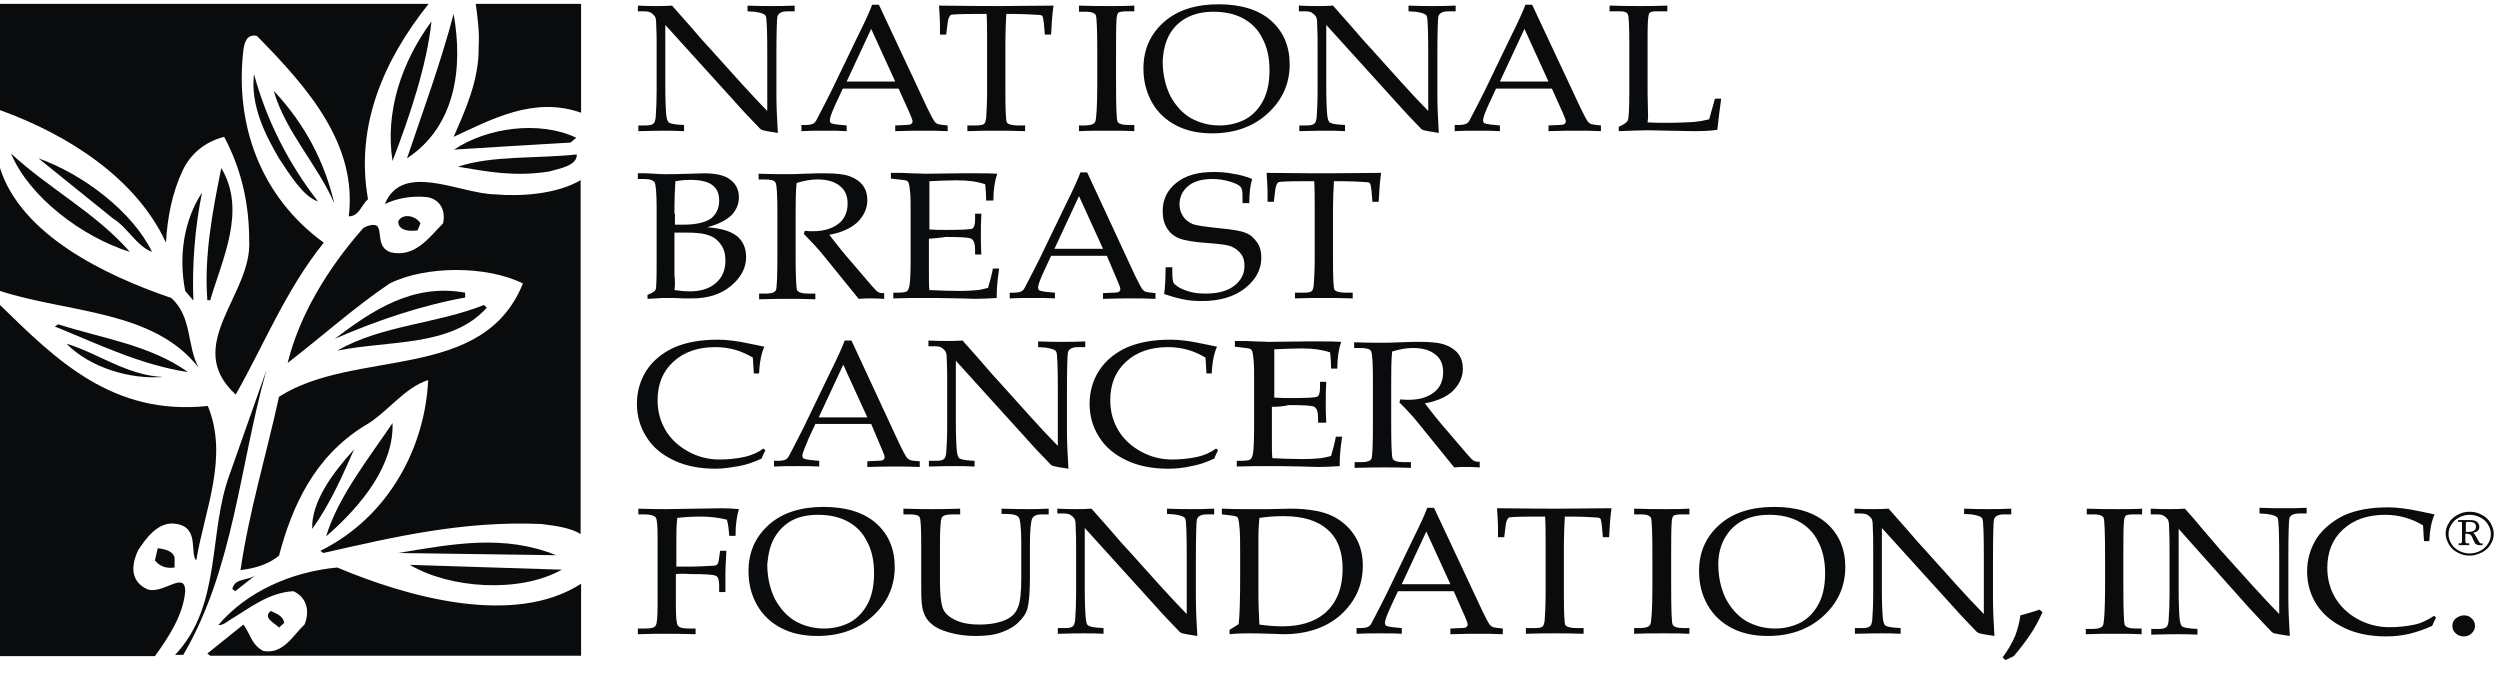
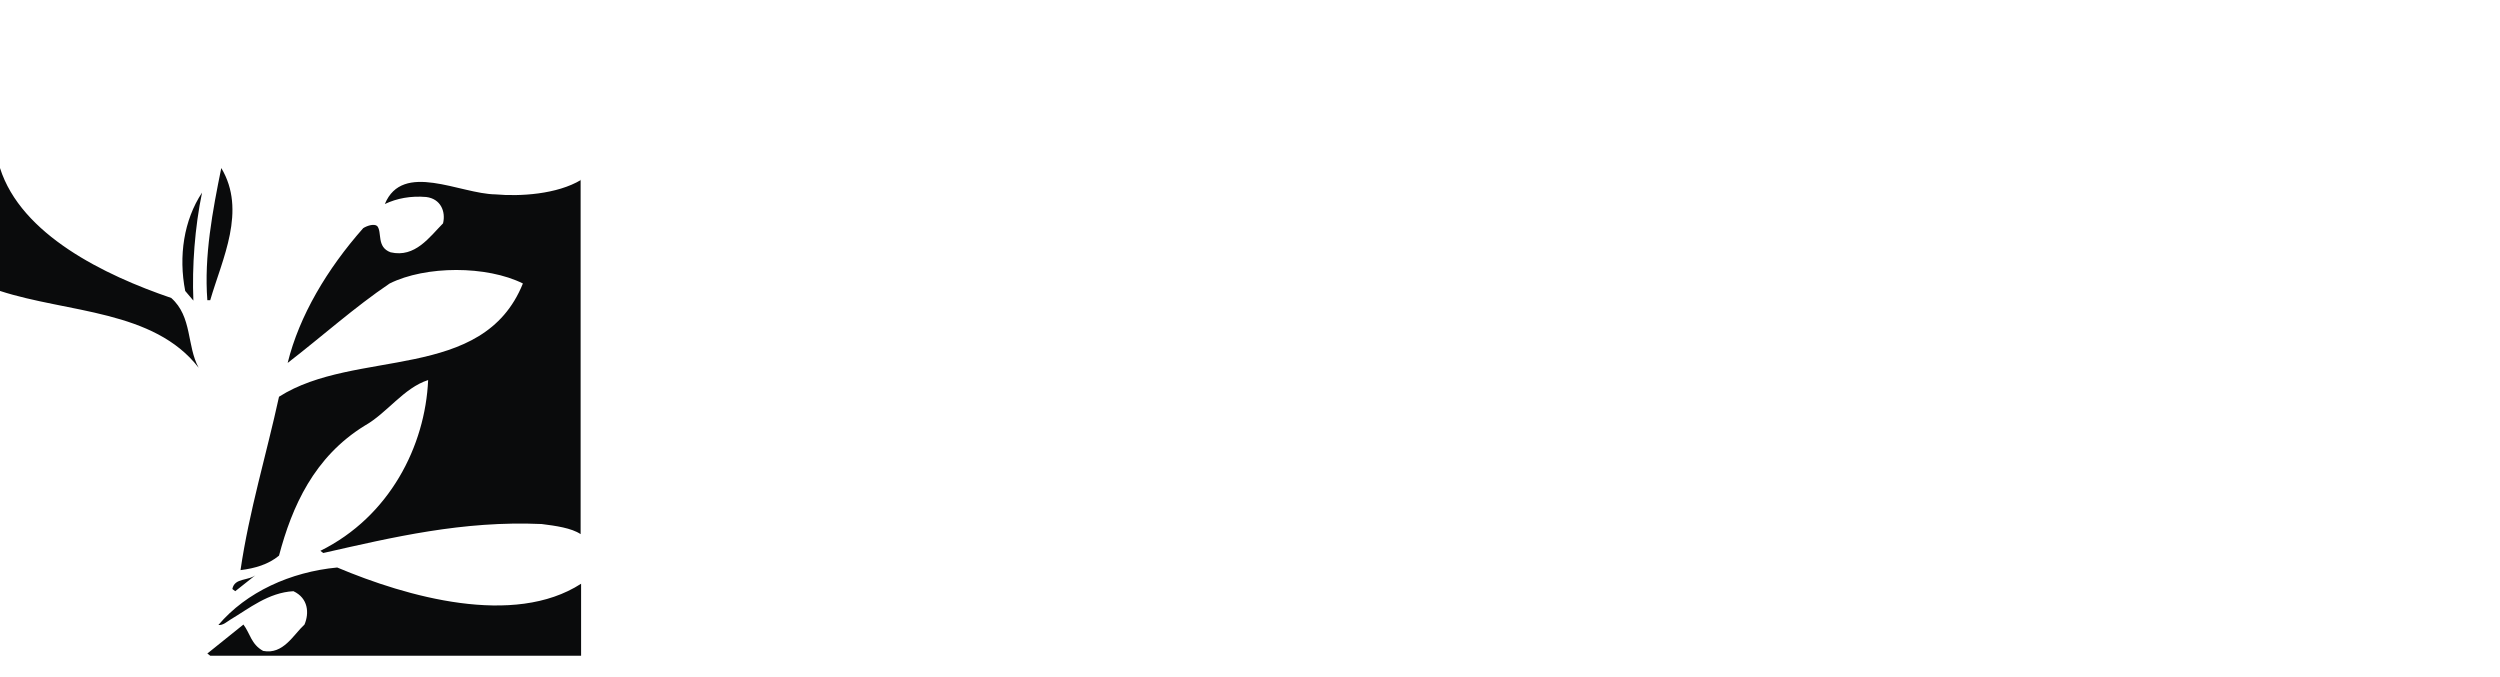
<svg xmlns="http://www.w3.org/2000/svg" width="144" height="39" viewBox="0 0 144 39" fill="none">
-   <path d="M9.56 13.977C9.643 12.51 9.919 11.094 10.529 9.805C10.973 8.869 11.804 8.161 12.912 7.883C13.882 9.704 14.353 11.676 14.353 13.851C14.547 16.961 10.474 19.894 13.577 22.726C15.24 19.793 16.459 16.708 18.648 13.977C14.962 11.297 13.522 7.125 14.02 2.877C14.076 2.498 14.187 1.942 14.796 2.068C17.789 5.102 20.587 8.339 20.089 12.46C20.698 12.46 20.809 11.803 21.197 11.474C20.448 7.226 22.111 3.459 24.688 0.222H0V6.341C3.99 7.782 7.869 10.311 9.56 13.977ZM27.57 2.75C27.597 4.647 26.739 6.493 26.129 7.883C28.318 6.872 30.756 5.532 33.471 6.493V0.222H27.404C27.514 1.082 27.625 1.814 27.57 2.75ZM26.129 0.803C25.381 3.636 24.384 6.341 23.442 9.122C26.24 7.276 26.683 3.914 26.129 0.803Z" fill="#0A0B0C" />
-   <path d="M22.61 9.274C23.608 6.67 24.578 3.788 24.854 1.234C23.137 3.56 22.167 6.442 22.61 9.274ZM16.071 9.122C16.653 10.008 17.484 11.347 18.315 11.601C16.595 9.388 15.345 6.901 14.63 4.268C14.409 6.139 15.35 7.883 16.071 9.122ZM15.766 5.229C16.431 7.58 18.37 9.602 19.258 11.727C18.703 9.35 17.594 7.175 15.765 5.229H15.766ZM26.156 8.617C28.207 8.49 30.618 8.339 32.862 8.212L33.195 7.934C31.061 6.922 28.041 7.353 26.156 8.617ZM0.637 8.844C1.663 11.322 4.711 13.649 7.481 14.508C5.514 12.258 2.854 10.893 0.637 8.844ZM31.615 9.881C32.225 9.704 33.25 9.552 33.223 8.895C30.922 9.147 28.318 8.945 26.378 9.603C28.18 9.906 29.648 10.184 31.615 9.881ZM8.755 14.508C7.647 12.207 4.793 10.033 2.217 9.122L6.511 12.586C7.342 13.092 7.869 14.179 8.756 14.508H8.755Z" fill="#0A0B0C" />
  <path d="M11.443 21.183C10.751 19.919 11.083 18.25 9.864 17.163C6.013 15.848 1.219 13.522 0 9.679V16.758C3.878 18.023 8.866 17.846 11.443 21.183ZM11.943 17.29H12.109C12.802 14.912 14.215 12.131 12.746 9.679C12.247 12.131 11.748 14.761 11.943 17.29ZM33.471 10.361C32.086 11.196 29.953 11.322 28.54 11.196C26.489 11.17 23.192 9.274 22.167 11.752C22.86 11.423 23.663 11.272 24.549 11.347C25.381 11.448 25.686 12.182 25.519 12.865C24.744 13.648 23.912 14.862 22.499 14.533C21.668 14.229 22.028 13.37 21.723 13.016C21.53 12.865 21.114 13.016 20.92 13.143C18.841 15.494 17.234 18.2 16.569 20.905C18.537 19.388 20.421 17.694 22.444 16.329C24.522 15.292 28.041 15.292 30.119 16.329C27.819 22.043 20.477 20.045 16.071 22.852C15.35 26.164 14.353 29.426 13.854 32.839C14.686 32.738 15.461 32.511 16.071 32.005C16.819 29.173 18.093 26.316 21.003 24.521C22.305 23.788 23.247 22.346 24.661 21.891C24.495 25.684 22.443 29.755 18.454 31.727L18.62 31.853C22.638 30.943 26.655 29.983 31.2 30.184C32.003 30.285 32.917 30.412 33.444 30.766V10.361H33.471ZM10.668 16.758L11.139 17.315C11.056 15.342 11.222 13.092 11.638 11.094C10.584 12.687 10.279 14.761 10.668 16.758Z" fill="#0A0B0C" />
-   <path d="M24.051 13.269L24.217 12.865C23.995 12.46 23.219 12.232 22.942 12.738C22.915 13.269 23.552 13.345 24.05 13.269H24.051ZM19.286 19.514C21.668 18.478 24.162 17.618 26.794 17.137V16.859C23.774 16.303 21.419 17.896 19.285 19.515L19.286 19.514ZM8.45 33.927C7.315 33.37 7.704 32.232 7.952 31.702C8.368 31.069 9.116 29.956 10.197 30.184C11.499 30.412 10.917 31.878 11.305 32.283C11.776 29.401 13.189 26.341 11.97 23.383C6.484 23.965 3.242 20.728 0 17.568V37.795H8.923C9.726 36.682 10.557 35.418 10.668 34.053C10.668 32.814 9.338 34.306 8.45 33.927ZM28.041 17.719L27.875 17.567C25.159 18.655 21.973 18.73 19.424 20.197C22.416 19.59 26.018 19.995 28.042 17.719H28.041ZM3.353 18.68L3.158 18.806C5.652 19.818 8.063 21.006 10.834 21.436C8.645 19.869 5.874 19.489 3.353 18.68Z" fill="#0A0B0C" />
-   <path d="M9.393 21.715C7.288 21.613 5.708 20.374 3.824 19.792C5.182 21.183 7.509 21.866 9.394 21.714L9.393 21.715ZM13.245 27.277C11.97 30.665 12.801 34.862 10.086 37.719H10.557C13.467 32.764 13.799 26.796 15.35 21.309L13.245 27.277ZM22.61 24.369C21.169 26.493 19.451 28.667 18.787 30.892C20.948 29.022 22.693 26.72 22.61 24.369ZM20.394 25.887C19.146 27.252 17.927 28.921 17.983 30.463C19.036 29.021 19.812 27.202 20.394 25.887ZM22.943 31.853L32.031 31.98C29.038 30.766 26.102 31.322 22.942 31.853H22.943ZM9.088 31.575L8.922 32.283C9.199 32.612 9.559 32.763 10.057 32.688V32.132C9.975 31.727 9.476 31.626 9.088 31.575ZM32.364 32.814L23.608 32.536C25.907 33.902 29.924 34.18 32.363 32.814H32.364Z" fill="#0A0B0C" />
  <path d="M19.424 32.688C16.736 32.941 14.187 34.103 12.579 36C12.857 36.025 13.05 35.823 13.3 35.671C14.325 35.064 15.461 34.129 16.902 34.053C17.761 34.457 17.817 35.317 17.539 35.974C16.902 36.556 16.32 37.72 15.156 37.492C14.463 37.113 14.408 36.481 14.021 35.974L11.943 37.643L12.109 37.77H33.471V33.623C29.593 36.126 23.442 34.382 19.424 32.688ZM13.383 33.927L13.55 34.053L14.796 33.067C14.325 33.497 13.522 33.244 13.383 33.927Z" fill="#0A0B0C" />
-   <path d="M16.07 36.152L16.375 35.873C16.293 35.469 15.96 35.368 15.6 35.191C15.073 35.595 15.932 35.949 16.071 36.152H16.07ZM38.321 1.436V4.951C38.321 5.76 38.349 6.316 38.376 6.62C38.404 6.872 38.46 6.999 38.515 7.049C38.571 7.1 38.764 7.15 39.041 7.176L39.402 7.201V7.556C38.986 7.53 38.626 7.53 38.321 7.53C38.1 7.53 37.573 7.53 36.769 7.555V7.226H37.158C37.406 7.226 37.545 7.201 37.628 7.125C37.712 7.074 37.739 6.948 37.767 6.771C37.804 6.266 37.822 5.76 37.822 5.254V2.751C37.822 2.27 37.822 1.815 37.794 1.335C37.794 1.133 37.767 1.006 37.711 0.931C37.652 0.851 37.577 0.782 37.49 0.728C37.406 0.677 37.268 0.652 37.074 0.652H36.742V0.324C37.213 0.349 37.572 0.349 37.822 0.349C38.099 0.349 38.376 0.349 38.709 0.324C39.069 0.729 39.429 1.134 39.762 1.513C40.095 1.892 40.427 2.296 40.787 2.676L42.699 4.799C43.392 5.557 43.89 6.089 44.195 6.392V3.156C44.195 1.791 44.167 1.058 44.111 0.931C44.056 0.805 43.834 0.729 43.474 0.678L43.059 0.653V0.324C43.641 0.349 44.112 0.349 44.445 0.349C44.777 0.349 45.22 0.349 45.774 0.324V0.652H45.359C45.026 0.652 44.833 0.753 44.777 0.956C44.749 1.107 44.721 1.841 44.721 3.181V5.456C44.721 6.064 44.749 6.796 44.805 7.656C44.306 7.58 44.029 7.53 43.946 7.504C43.856 7.477 43.778 7.424 43.725 7.353C43.309 6.923 42.865 6.467 42.422 5.962L38.321 1.436ZM50.18 1.663L51.565 4.697H48.767L50.18 1.663ZM52.397 6.518C52.507 6.771 52.563 6.922 52.563 6.998C52.563 7.049 52.535 7.1 52.479 7.15C52.452 7.175 52.314 7.2 52.119 7.2L51.565 7.226V7.555C52.231 7.529 52.785 7.529 53.2 7.529C53.643 7.529 54.087 7.529 54.586 7.555V7.226C54.309 7.2 54.114 7.175 54.031 7.15C53.948 7.125 53.865 7.049 53.81 6.973C53.755 6.897 53.616 6.644 53.422 6.24L50.624 0.273H50.235C50.097 0.652 49.82 1.259 49.404 2.093L47.88 5.253C47.603 5.81 47.326 6.341 47.077 6.821C46.993 6.999 46.91 7.1 46.827 7.125C46.744 7.175 46.578 7.201 46.328 7.201H46.162V7.554C46.578 7.529 47.021 7.529 47.576 7.529C48.018 7.529 48.406 7.529 48.767 7.555V7.226L48.241 7.175C48.047 7.15 47.936 7.125 47.88 7.1C47.825 7.074 47.797 6.998 47.797 6.922C47.797 6.796 47.908 6.467 48.157 5.936L48.546 5.102H51.759L52.397 6.518ZM57.966 0.778C57.933 1.309 57.914 1.84 57.91 2.371V5.279C57.91 6.366 57.939 6.948 57.994 7.049C58.049 7.15 58.271 7.226 58.631 7.226H59.047V7.555C58.381 7.529 57.827 7.529 57.384 7.529C56.913 7.529 56.359 7.529 55.721 7.555V7.226H56.193C56.442 7.226 56.608 7.2 56.664 7.15C56.747 7.1 56.774 6.973 56.803 6.796C56.83 6.392 56.857 5.885 56.857 5.253V2.371C56.857 1.79 56.857 1.284 56.83 0.803H56.276C55.362 0.803 54.862 0.829 54.779 0.854C54.696 0.905 54.613 1.056 54.585 1.31L54.502 1.992H54.142V1.385C54.142 1.132 54.114 0.778 54.087 0.323C56.082 0.349 57.273 0.349 57.606 0.349L60.682 0.323C60.598 0.905 60.571 1.461 60.543 1.992H60.183L60.127 1.335C60.1 1.107 60.071 0.98 60.044 0.93C60.017 0.879 59.905 0.854 59.767 0.854C59.306 0.823 58.844 0.806 58.381 0.803H57.966V0.778ZM62.122 7.226H62.482C62.815 7.226 63.036 7.15 63.092 6.998C63.148 6.846 63.203 6.114 63.203 4.824V3.104C63.203 1.764 63.175 1.006 63.119 0.879C63.064 0.753 62.87 0.677 62.593 0.677H62.15V0.323C62.76 0.349 63.369 0.349 63.979 0.349C64.477 0.349 64.921 0.349 65.337 0.323V0.652H64.921C64.671 0.652 64.505 0.677 64.422 0.728C64.367 0.778 64.311 0.93 64.311 1.157C64.284 1.512 64.284 2.169 64.284 3.079V4.824C64.284 6.139 64.311 6.872 64.367 6.998C64.422 7.125 64.644 7.2 64.976 7.2H65.337V7.555C64.893 7.529 64.394 7.529 63.84 7.529C63.203 7.529 62.648 7.529 62.15 7.555V7.226H62.122ZM67.359 1.992C67.609 1.562 67.941 1.234 68.385 1.006C68.828 0.778 69.326 0.677 69.909 0.677C70.546 0.677 71.128 0.803 71.599 1.056C72.089 1.32 72.477 1.718 72.707 2.194C72.984 2.7 73.123 3.307 73.123 4.04C73.123 4.723 73.011 5.304 72.762 5.785C72.513 6.265 72.181 6.619 71.737 6.872C71.281 7.107 70.765 7.229 70.241 7.226C69.631 7.226 69.077 7.074 68.578 6.796C68.107 6.518 67.719 6.088 67.415 5.532C67.137 4.975 66.971 4.293 66.971 3.535C66.999 2.953 67.11 2.447 67.36 1.992H67.359ZM66.362 5.911C66.672 6.464 67.154 6.92 67.747 7.225C68.329 7.529 69.022 7.681 69.825 7.681C71.1 7.681 72.181 7.302 73.011 6.543C73.843 5.785 74.286 4.849 74.286 3.711C74.286 2.675 73.926 1.815 73.206 1.183C72.486 0.55 71.46 0.247 70.185 0.247C68.883 0.247 67.831 0.577 67.054 1.259C66.278 1.942 65.862 2.826 65.862 3.939C65.862 4.672 66.029 5.329 66.362 5.911ZM76.392 1.435V4.95C76.392 5.76 76.42 6.316 76.447 6.619C76.475 6.872 76.531 6.998 76.586 7.049C76.641 7.1 76.836 7.15 77.112 7.175L77.473 7.2V7.555C77.057 7.529 76.697 7.529 76.392 7.529C76.171 7.529 75.644 7.529 74.84 7.555V7.226H75.229C75.478 7.226 75.617 7.2 75.7 7.125C75.783 7.074 75.81 6.948 75.838 6.771C75.866 6.392 75.893 5.885 75.893 5.253V2.75C75.893 2.27 75.893 1.815 75.866 1.335C75.866 1.133 75.838 1.006 75.782 0.93C75.723 0.851 75.648 0.782 75.561 0.728C75.477 0.677 75.339 0.652 75.145 0.652H74.813V0.323C75.284 0.349 75.643 0.349 75.893 0.349C76.171 0.349 76.447 0.349 76.78 0.323C77.141 0.728 77.5 1.132 77.833 1.512C78.165 1.891 78.498 2.296 78.858 2.674L80.77 4.799C81.257 5.339 81.755 5.87 82.266 6.391V3.156C82.266 1.791 82.239 1.057 82.183 0.931C82.128 0.804 81.906 0.729 81.546 0.678L81.13 0.652V0.323C81.712 0.349 82.183 0.349 82.516 0.349C82.848 0.349 83.291 0.349 83.846 0.323V0.652H83.43C83.098 0.652 82.903 0.753 82.848 0.956C82.82 1.107 82.793 1.84 82.793 3.181V5.456C82.793 6.063 82.82 6.796 82.876 7.656C82.377 7.579 82.1 7.529 82.017 7.504C81.927 7.477 81.849 7.424 81.795 7.353C81.379 6.922 80.936 6.467 80.493 5.962L76.392 1.435ZM87.808 1.663L89.193 4.697H86.395L87.808 1.663ZM90.025 6.518C90.135 6.771 90.191 6.922 90.191 6.998C90.191 7.049 90.163 7.1 90.108 7.15C90.08 7.175 89.942 7.2 89.747 7.2L89.193 7.226V7.555C89.859 7.529 90.413 7.529 90.828 7.529C91.271 7.529 91.715 7.529 92.213 7.555V7.226C91.937 7.2 91.742 7.175 91.659 7.15C91.576 7.125 91.493 7.049 91.438 6.973C91.383 6.897 91.244 6.644 91.05 6.24L88.251 0.273H87.863C87.725 0.652 87.448 1.259 87.032 2.093L85.508 5.253C85.231 5.81 84.954 6.341 84.705 6.821C84.622 6.999 84.538 7.1 84.455 7.125C84.372 7.175 84.206 7.201 83.956 7.201H83.79V7.554C84.206 7.529 84.649 7.529 85.203 7.529C85.646 7.529 86.034 7.529 86.395 7.555V7.226L85.868 7.175C85.675 7.15 85.563 7.125 85.508 7.1C85.453 7.074 85.425 6.998 85.425 6.922C85.425 6.796 85.536 6.467 85.785 5.936L86.173 5.102H89.387L90.025 6.518ZM94.901 7.049C95.261 7.074 95.621 7.074 95.954 7.074C96.647 7.074 97.201 7.049 97.589 7.024C97.879 6.995 98.166 6.944 98.448 6.872L98.781 5.683H99.14C99.057 6.316 98.974 6.922 98.919 7.478C98.586 7.529 98.143 7.555 97.561 7.555L94.901 7.504C94.541 7.504 93.987 7.529 93.239 7.554V7.302C93.544 7.175 93.71 7.049 93.765 6.922C93.821 6.796 93.848 6.24 93.848 5.304V2.523C93.848 1.512 93.821 0.931 93.765 0.829C93.71 0.703 93.571 0.652 93.322 0.652H92.712V0.323C93.294 0.34 93.876 0.349 94.458 0.349C94.846 0.349 95.372 0.349 96.037 0.323V0.652H95.345C95.151 0.652 95.012 0.703 94.984 0.803C94.929 0.905 94.901 1.335 94.901 2.093V5.329L94.929 6.771L94.901 7.049ZM38.847 12.308C38.847 11.474 38.875 10.842 38.903 10.438C39.208 10.387 39.484 10.361 39.762 10.361C40.344 10.361 40.786 10.463 41.036 10.665C41.313 10.867 41.424 11.171 41.424 11.55C41.424 12.005 41.258 12.334 40.953 12.586C40.62 12.814 40.094 12.941 39.374 12.941H38.875V12.308H38.847ZM42.144 12.385C42.422 12.081 42.56 11.752 42.56 11.373C42.56 10.893 42.366 10.539 41.978 10.286C41.673 10.084 41.174 9.982 40.538 9.982L39.733 10.007C39.041 10.033 38.57 10.033 38.348 10.033C38.21 10.033 37.989 10.033 37.711 10.007L37.212 9.982H36.741V10.311H37.13C37.434 10.311 37.628 10.387 37.711 10.513C37.767 10.614 37.822 11.095 37.822 11.954V15.115C37.822 15.621 37.822 16.076 37.794 16.48C37.794 16.607 37.767 16.708 37.711 16.758C37.656 16.809 37.545 16.885 37.296 16.986V17.214L37.767 17.189C38.043 17.163 38.265 17.163 38.459 17.163C38.709 17.163 39.041 17.163 39.401 17.189H39.845C40.759 17.189 41.507 16.961 42.089 16.481C42.671 16 42.976 15.444 42.976 14.812C42.976 14.306 42.809 13.901 42.45 13.598C42.089 13.32 41.535 13.143 40.732 13.093C41.396 12.915 41.867 12.662 42.144 12.384V12.385ZM38.876 16.354C38.876 16.227 38.876 16.05 38.848 15.822V13.396H39.485C40.123 13.396 40.566 13.446 40.87 13.572C41.148 13.673 41.369 13.851 41.535 14.103C41.702 14.331 41.785 14.634 41.785 15.014C41.785 15.57 41.591 16 41.231 16.303C40.87 16.632 40.344 16.783 39.707 16.783C39.486 16.783 39.181 16.758 38.848 16.708C38.875 16.556 38.875 16.454 38.875 16.353L38.876 16.354ZM47.769 13.522C48.199 14.093 48.652 14.65 49.127 15.19L50.208 16.455C50.402 16.683 50.512 16.783 50.596 16.834C50.656 16.863 50.722 16.88 50.79 16.885H50.928V17.214C50.623 17.188 50.346 17.188 50.124 17.188C49.903 17.188 49.681 17.188 49.459 17.214L47.492 14.786C47.132 14.331 46.716 13.901 46.301 13.472L46.356 13.294C46.578 13.319 46.744 13.319 46.827 13.319C47.437 13.319 47.935 13.168 48.296 12.889C48.656 12.611 48.822 12.207 48.822 11.727C48.822 11.296 48.684 10.943 48.379 10.715C48.074 10.462 47.659 10.336 47.076 10.336C46.689 10.336 46.301 10.412 45.885 10.538C45.83 11.069 45.829 11.65 45.829 12.258V14.71C45.829 15.899 45.857 16.556 45.913 16.708C45.968 16.834 46.19 16.91 46.523 16.91H46.965V17.239C46.356 17.213 45.83 17.213 45.441 17.213C45.137 17.213 44.555 17.213 43.724 17.239V16.91H44.139C44.444 16.91 44.638 16.834 44.694 16.708C44.749 16.581 44.777 15.924 44.777 14.71V12.283C44.777 11.246 44.749 10.639 44.666 10.513C44.61 10.386 44.389 10.336 44.001 10.336H43.696V10.007C44.389 10.032 44.915 10.032 45.275 10.032C45.525 10.032 45.885 10.032 46.328 10.007C46.855 9.982 47.243 9.982 47.492 9.982C48.13 9.982 48.628 10.032 48.961 10.159C49.293 10.286 49.542 10.462 49.709 10.69C49.875 10.918 49.958 11.196 49.958 11.525C49.958 12.004 49.764 12.409 49.404 12.789C49.016 13.143 48.49 13.395 47.769 13.522ZM53.505 13.75V15.722C53.505 16.177 53.505 16.505 53.533 16.708C54.059 16.733 54.641 16.758 55.278 16.758C55.694 16.758 56.026 16.733 56.331 16.708C56.525 16.683 56.691 16.632 56.913 16.581C56.997 16.278 57.107 15.924 57.19 15.469H57.55C57.44 16.202 57.412 16.708 57.412 16.936V17.163C56.996 17.188 56.581 17.213 56.165 17.213L55.306 17.188C54.336 17.163 53.643 17.163 53.172 17.163C52.729 17.163 52.174 17.163 51.454 17.188V16.859H51.621C51.953 16.859 52.147 16.834 52.231 16.783C52.314 16.733 52.368 16.582 52.397 16.379C52.424 16.177 52.452 15.697 52.452 14.963V12.182C52.452 11.727 52.452 11.347 52.424 11.069C52.397 10.791 52.368 10.614 52.341 10.538C52.314 10.488 52.285 10.437 52.231 10.412C52.175 10.386 52.009 10.361 51.759 10.336L51.316 10.286V9.957H51.926L52.507 9.982C52.84 9.982 53.089 10.007 53.255 10.007L55.389 9.982H56.387C56.719 9.982 57.079 9.982 57.44 10.007C57.301 10.412 57.218 10.918 57.218 11.55H56.803C56.802 11.237 56.783 10.925 56.747 10.614C56.303 10.462 55.777 10.386 55.139 10.386C54.641 10.386 54.087 10.412 53.533 10.437V13.218C53.892 13.243 54.225 13.243 54.502 13.243C55.389 13.243 55.888 13.218 55.999 13.168C56.109 13.118 56.165 12.94 56.165 12.637V12.308H56.525C56.498 12.814 56.498 13.218 56.498 13.522C56.498 13.851 56.498 14.229 56.525 14.66H56.165V14.356C56.165 14.028 56.082 13.825 55.944 13.75C55.805 13.673 55.306 13.648 54.475 13.648C54.17 13.699 53.838 13.725 53.505 13.75ZM62.15 11.296L63.535 14.331H60.737L62.15 11.296ZM64.367 16.176C64.477 16.429 64.533 16.581 64.533 16.657C64.533 16.708 64.505 16.758 64.45 16.809C64.422 16.834 64.284 16.859 64.089 16.859L63.535 16.885V17.214C64.201 17.188 64.754 17.188 65.17 17.188C65.613 17.188 66.057 17.188 66.556 17.214V16.885C66.278 16.859 66.085 16.834 66.001 16.808C65.918 16.783 65.835 16.708 65.78 16.632C65.725 16.556 65.586 16.303 65.391 15.898L62.621 9.932H62.232C62.095 10.311 61.817 10.918 61.402 11.752L59.878 14.912C59.6 15.469 59.324 16 59.074 16.48C58.991 16.657 58.908 16.758 58.825 16.783C58.742 16.834 58.576 16.86 58.327 16.86H58.16V17.188C58.576 17.163 59.019 17.163 59.573 17.163C60.017 17.163 60.404 17.163 60.765 17.188V16.859L60.238 16.809C60.044 16.783 59.934 16.758 59.878 16.733C59.822 16.708 59.794 16.632 59.794 16.556C59.794 16.429 59.905 16.101 60.155 15.57L60.543 14.736H63.757L64.367 16.176ZM72.125 10.311C72.014 10.665 71.959 11.12 71.959 11.702H71.57V11.296C71.57 11.044 71.543 10.867 71.46 10.766C71.376 10.665 71.183 10.564 70.85 10.462C70.52 10.361 70.174 10.309 69.826 10.311C69.243 10.311 68.772 10.437 68.439 10.715C68.107 10.993 67.941 11.348 67.941 11.777C67.941 12.055 68.024 12.283 68.162 12.485C68.302 12.687 68.495 12.814 68.717 12.915C68.938 12.991 69.465 13.067 70.213 13.143C70.989 13.218 71.487 13.294 71.765 13.421C72.042 13.522 72.236 13.724 72.402 13.952C72.569 14.179 72.652 14.482 72.652 14.836C72.652 15.519 72.347 16.101 71.709 16.607C71.1 17.087 70.269 17.34 69.216 17.34C68.856 17.34 68.495 17.315 68.135 17.239C67.775 17.162 67.415 17.061 67.054 16.936C67.11 16.531 67.138 16.025 67.138 15.393H67.525V15.646C67.525 15.975 67.553 16.177 67.581 16.253C67.608 16.329 67.691 16.404 67.83 16.505C68.024 16.632 68.273 16.733 68.551 16.809C68.828 16.885 69.133 16.91 69.465 16.91C70.158 16.91 70.712 16.758 71.1 16.455C71.488 16.151 71.682 15.772 71.682 15.317C71.682 15.039 71.626 14.811 71.487 14.634C71.35 14.447 71.158 14.298 70.933 14.204C70.712 14.104 70.268 14.053 69.631 14.003C68.801 13.952 68.218 13.851 67.913 13.725C67.616 13.609 67.371 13.403 67.22 13.143C67.054 12.889 66.971 12.561 66.971 12.157C66.971 11.499 67.22 10.968 67.747 10.538C68.273 10.108 68.994 9.906 69.909 9.906C70.268 9.906 70.657 9.932 71.016 10.007C71.4 10.062 71.773 10.164 72.125 10.311V10.311ZM76.836 10.437C76.802 10.967 76.784 11.498 76.78 12.029V14.912C76.78 16 76.808 16.581 76.863 16.683C76.919 16.783 77.141 16.859 77.5 16.859H77.916V17.188C77.251 17.163 76.697 17.163 76.254 17.163C75.783 17.163 75.229 17.163 74.591 17.188V16.859H75.062C75.312 16.859 75.478 16.834 75.533 16.783C75.617 16.733 75.644 16.607 75.671 16.429C75.7 16.025 75.727 15.519 75.727 14.887V12.004C75.727 11.423 75.727 10.918 75.7 10.437H75.145C74.231 10.437 73.732 10.462 73.649 10.488C73.565 10.538 73.483 10.69 73.455 10.943L73.372 11.625H73.011V11.018C73.011 10.766 72.984 10.412 72.956 9.957C74.951 9.982 76.142 9.982 76.475 9.982L79.551 9.957C79.468 10.538 79.44 11.094 79.412 11.625H79.052L78.997 10.968C78.969 10.74 78.941 10.614 78.914 10.564C78.886 10.513 78.775 10.487 78.636 10.487C78.175 10.456 77.713 10.439 77.251 10.437H76.836ZM43.419 21.512L43.364 20.601C43.048 20.405 42.703 20.252 42.339 20.147C41.97 20.045 41.587 19.994 41.203 19.994C40.204 19.994 39.401 20.273 38.792 20.829C38.182 21.385 37.877 22.119 37.877 23.054C37.877 23.712 38.043 24.293 38.348 24.799C38.653 25.305 39.096 25.709 39.651 26.012C40.186 26.309 40.799 26.466 41.424 26.468C41.923 26.468 42.422 26.417 42.893 26.316C43.287 26.229 43.655 26.066 43.973 25.836L44.084 25.937C44.001 26.088 43.946 26.24 43.863 26.416C43.419 26.619 43.003 26.771 42.56 26.847C42.117 26.923 41.673 26.998 41.23 26.998C40.316 26.998 39.512 26.847 38.82 26.519C38.126 26.19 37.601 25.759 37.24 25.178C36.88 24.622 36.686 23.965 36.686 23.256C36.686 22.548 36.88 21.891 37.24 21.335C37.601 20.779 38.155 20.323 38.82 20.02C39.512 19.717 40.344 19.565 41.341 19.565C41.867 19.565 42.477 19.641 43.17 19.793C43.53 19.869 43.807 19.919 44.029 19.969C43.863 20.324 43.751 20.829 43.724 21.512H43.419ZM48.572 21.006L49.958 24.041H47.159L48.572 21.006ZM50.79 25.861C50.9 26.114 50.956 26.265 50.956 26.341C50.956 26.391 50.928 26.442 50.872 26.493C50.845 26.518 50.707 26.544 50.512 26.544L49.958 26.569V26.898C50.624 26.872 51.178 26.872 51.593 26.872C52.036 26.872 52.48 26.872 52.978 26.898V26.569C52.702 26.544 52.507 26.544 52.424 26.493C52.341 26.468 52.258 26.392 52.203 26.316C52.147 26.24 52.009 25.987 51.815 25.583L49.044 19.615H48.655C48.517 19.995 48.24 20.601 47.825 21.436L46.301 24.597C46.024 25.153 45.746 25.683 45.497 26.164C45.414 26.341 45.331 26.442 45.248 26.468C45.164 26.518 44.999 26.544 44.749 26.544H44.583V26.872C44.999 26.847 45.441 26.847 45.996 26.847C46.44 26.847 46.827 26.847 47.187 26.872V26.544L46.661 26.493C46.467 26.468 46.356 26.442 46.301 26.416C46.245 26.392 46.217 26.316 46.217 26.24C46.217 26.114 46.356 25.785 46.578 25.254L46.966 24.419H50.18L50.79 25.861ZM55.057 20.779V24.293C55.057 25.102 55.084 25.659 55.112 25.962C55.14 26.215 55.196 26.341 55.25 26.391C55.306 26.442 55.5 26.493 55.777 26.518L56.137 26.544V26.872C55.721 26.847 55.362 26.847 55.057 26.847C54.835 26.847 54.309 26.847 53.505 26.872V26.544H53.893C54.142 26.544 54.281 26.518 54.364 26.442C54.447 26.391 54.475 26.265 54.502 26.088C54.53 25.709 54.558 25.203 54.558 24.571V22.043C54.558 21.562 54.558 21.107 54.53 20.627C54.53 20.425 54.502 20.298 54.447 20.222C54.387 20.143 54.312 20.074 54.225 20.02C54.142 19.969 54.004 19.944 53.809 19.944H53.477V19.615C53.948 19.64 54.308 19.64 54.558 19.64C54.835 19.64 55.112 19.64 55.445 19.615C55.805 20.02 56.165 20.425 56.498 20.804C56.83 21.183 57.162 21.587 57.523 21.967L59.435 24.09C59.922 24.631 60.42 25.162 60.931 25.683V22.497C60.931 21.133 60.903 20.399 60.847 20.273C60.792 20.147 60.571 20.071 60.21 20.02L59.795 19.994V19.666C60.377 19.691 60.848 19.691 61.18 19.691C61.512 19.691 61.956 19.691 62.511 19.666V19.995H62.094C61.762 19.995 61.569 20.096 61.512 20.298C61.485 20.425 61.457 21.183 61.457 22.523V24.799C61.457 25.405 61.485 26.139 61.541 26.998C61.041 26.923 60.765 26.872 60.682 26.847C60.592 26.82 60.514 26.767 60.46 26.695C60.044 26.265 59.6 25.81 59.157 25.305L55.057 20.779ZM69.493 21.512L69.437 20.601C69.121 20.405 68.776 20.252 68.412 20.147C68.044 20.045 67.661 19.994 67.277 19.994C66.278 19.994 65.475 20.273 64.865 20.829C64.255 21.385 63.951 22.119 63.951 23.054C63.951 23.712 64.118 24.293 64.422 24.799C64.727 25.305 65.17 25.709 65.725 26.012C66.259 26.309 66.872 26.466 67.498 26.468C67.997 26.468 68.496 26.417 68.966 26.316C69.36 26.229 69.729 26.066 70.046 25.836L70.158 25.937C70.074 26.088 70.019 26.24 69.936 26.416C69.493 26.619 69.077 26.771 68.633 26.847C68.198 26.947 67.752 26.998 67.303 26.998C66.389 26.998 65.586 26.847 64.893 26.519C64.2 26.19 63.674 25.759 63.314 25.178C62.953 24.622 62.76 23.965 62.76 23.256C62.76 22.548 62.953 21.891 63.314 21.335C63.674 20.779 64.228 20.323 64.893 20.02C65.586 19.717 66.417 19.565 67.415 19.565C67.94 19.565 68.55 19.641 69.243 19.793C69.604 19.869 69.88 19.919 70.102 19.969C69.936 20.324 69.825 20.829 69.797 21.512H69.493ZM73.261 23.433V25.405C73.261 25.861 73.261 26.19 73.289 26.391C73.814 26.417 74.397 26.442 75.034 26.442C75.45 26.442 75.783 26.417 76.087 26.391C76.281 26.366 76.447 26.316 76.669 26.265C76.753 25.962 76.863 25.608 76.946 25.153H77.307C77.195 25.886 77.168 26.392 77.168 26.619V26.847C76.752 26.872 76.337 26.898 75.921 26.898L75.062 26.872C74.093 26.847 73.4 26.847 72.956 26.847C72.513 26.847 71.958 26.847 71.238 26.872V26.544H71.404C71.737 26.544 71.931 26.518 72.014 26.467C72.098 26.417 72.153 26.265 72.181 26.063C72.208 25.861 72.236 25.38 72.236 24.647V21.866C72.236 21.411 72.236 21.031 72.208 20.753C72.181 20.45 72.153 20.298 72.124 20.222C72.097 20.172 72.07 20.121 72.014 20.096C71.959 20.07 71.793 20.045 71.543 20.019L71.128 19.969V19.64H71.737L72.319 19.666C72.652 19.666 72.901 19.691 73.067 19.691L75.201 19.666H76.198C76.531 19.666 76.891 19.666 77.251 19.691C77.112 20.096 77.029 20.602 77.029 21.233H76.669C76.669 20.855 76.641 20.551 76.614 20.298C76.171 20.147 75.644 20.07 75.006 20.07C74.508 20.07 73.954 20.096 73.399 20.121V22.902C73.76 22.928 74.093 22.928 74.369 22.928C75.256 22.928 75.754 22.902 75.866 22.852C75.976 22.801 76.032 22.624 76.032 22.321V21.992H76.392C76.364 22.497 76.364 22.903 76.364 23.206C76.364 23.534 76.364 23.914 76.392 24.344H75.921V24.041C75.921 23.712 75.838 23.509 75.7 23.433C75.561 23.357 75.062 23.333 74.231 23.333C73.926 23.408 73.594 23.433 73.261 23.433ZM82.072 23.231C82.502 23.802 82.955 24.359 83.43 24.9L84.51 26.164C84.705 26.392 84.815 26.493 84.898 26.544C84.959 26.572 85.025 26.589 85.093 26.594H85.231V26.923C84.926 26.898 84.649 26.898 84.427 26.898C84.206 26.898 83.984 26.898 83.762 26.923L81.795 24.496C81.43 24.034 81.032 23.595 80.604 23.18L80.659 23.004C80.881 23.029 81.047 23.029 81.13 23.029C81.767 23.029 82.238 22.877 82.599 22.599C82.959 22.321 83.125 21.916 83.125 21.436C83.125 21.006 82.986 20.652 82.682 20.425C82.377 20.172 81.962 20.045 81.379 20.045C80.992 20.045 80.604 20.122 80.188 20.247C80.133 20.779 80.133 21.36 80.133 21.967V24.419C80.133 25.608 80.16 26.265 80.216 26.417C80.271 26.544 80.493 26.619 80.825 26.619H81.269V26.948C80.659 26.923 80.133 26.923 79.745 26.923C79.44 26.923 78.858 26.923 78.027 26.948V26.619H78.443C78.748 26.619 78.941 26.543 78.997 26.417C79.052 26.291 79.08 25.634 79.08 24.419V21.993C79.08 20.955 79.052 20.349 78.969 20.222C78.914 20.096 78.692 20.045 78.304 20.045H77.999V19.716C78.692 19.742 79.218 19.742 79.579 19.742C79.828 19.742 80.188 19.742 80.631 19.716C81.158 19.691 81.546 19.691 81.795 19.691C82.432 19.691 82.931 19.742 83.264 19.869C83.596 19.994 83.846 20.172 84.012 20.399C84.178 20.627 84.261 20.905 84.261 21.233C84.261 21.714 84.068 22.119 83.707 22.497C83.347 22.852 82.793 23.105 82.072 23.231ZM38.93 33.067V34.812C38.93 35.495 38.958 35.899 39.041 36.026C39.125 36.152 39.318 36.202 39.679 36.202H40.066V36.531C39.373 36.506 38.792 36.506 38.376 36.506C37.96 36.506 37.406 36.506 36.741 36.531V36.202H37.185C37.517 36.202 37.711 36.152 37.767 36.026C37.85 35.924 37.877 35.52 37.877 34.812V30.994C37.877 30.311 37.85 29.907 37.767 29.805C37.683 29.705 37.489 29.629 37.157 29.629H36.769V29.3C37.378 29.325 37.933 29.325 38.431 29.325L41.618 29.275C41.951 29.275 42.256 29.3 42.56 29.325C42.449 29.68 42.366 30.21 42.366 30.867H42.006C41.978 30.513 41.951 30.21 41.868 29.932C41.371 29.811 40.858 29.751 40.344 29.755C39.9 29.755 39.457 29.78 39.013 29.831C38.958 30.261 38.958 30.666 38.958 31.02V32.638H39.596C40.15 32.638 40.62 32.612 41.036 32.587C41.174 32.587 41.257 32.562 41.313 32.511C41.369 32.46 41.397 32.334 41.424 32.106L41.479 31.727H41.84C41.812 32.334 41.784 32.738 41.784 32.916V34.104H41.424V33.724C41.424 33.421 41.369 33.219 41.23 33.168C41.091 33.092 40.62 33.067 39.762 33.067C39.485 33.042 39.207 33.042 38.93 33.067ZM44.611 30.968C44.86 30.538 45.192 30.21 45.608 29.982C46.024 29.755 46.55 29.653 47.132 29.653C47.769 29.653 48.351 29.78 48.822 30.033C49.313 30.297 49.701 30.695 49.93 31.17C50.208 31.676 50.346 32.283 50.346 33.016C50.346 33.699 50.235 34.281 49.986 34.761C49.737 35.241 49.404 35.595 48.961 35.848C48.505 36.083 47.989 36.205 47.465 36.202C46.877 36.204 46.301 36.055 45.802 35.772C45.331 35.494 44.943 35.064 44.638 34.508C44.361 33.952 44.195 33.269 44.195 32.511C44.25 31.904 44.361 31.398 44.611 30.968ZM43.613 34.862C43.924 35.414 44.406 35.872 44.999 36.177C45.58 36.481 46.273 36.632 47.077 36.632C48.351 36.632 49.431 36.252 50.263 35.494C51.094 34.736 51.537 33.8 51.537 32.663C51.537 31.626 51.178 30.766 50.457 30.134C49.737 29.502 48.712 29.198 47.437 29.198C46.134 29.198 45.082 29.527 44.305 30.209C43.53 30.892 43.114 31.777 43.114 32.89C43.114 33.648 43.28 34.281 43.613 34.862ZM52.036 29.299C52.785 29.325 53.339 29.325 53.699 29.325C54.059 29.325 54.585 29.325 55.306 29.299V29.628H54.891C54.53 29.628 54.336 29.679 54.253 29.805C54.17 29.931 54.142 30.488 54.142 31.448V33.446C54.142 34.18 54.197 34.685 54.28 34.963C54.364 35.242 54.585 35.494 54.946 35.671C55.306 35.873 55.805 35.974 56.415 35.974C57.052 35.974 57.578 35.873 57.993 35.671C58.298 35.52 58.52 35.292 58.631 34.988C58.769 34.685 58.825 34.103 58.825 33.244V31.322C58.825 30.438 58.769 29.931 58.686 29.805C58.603 29.679 58.354 29.603 57.966 29.603H57.689V29.299C58.464 29.325 58.936 29.325 59.157 29.325C59.49 29.325 59.905 29.325 60.404 29.299V29.628H60.016C59.711 29.628 59.546 29.705 59.462 29.855C59.379 30.007 59.324 30.513 59.324 31.373V33.269C59.324 34.129 59.268 34.736 59.185 35.039C59.101 35.342 58.908 35.62 58.659 35.848C58.41 36.101 58.077 36.278 57.66 36.43C57.245 36.581 56.746 36.632 56.193 36.632C55.677 36.636 55.163 36.568 54.669 36.43C54.225 36.303 53.892 36.152 53.671 35.949C53.443 35.77 53.279 35.532 53.2 35.267C53.089 34.988 53.062 34.534 53.062 33.902V31.398C53.062 30.438 53.034 29.906 52.978 29.805C52.923 29.679 52.729 29.628 52.397 29.628H52.036V29.299ZM62.482 30.412V33.927C62.482 34.735 62.511 35.292 62.538 35.595C62.565 35.849 62.593 35.974 62.677 36.025C62.731 36.076 62.926 36.126 63.202 36.152L63.563 36.177V36.506C63.148 36.481 62.787 36.481 62.482 36.481C62.261 36.481 61.734 36.481 60.931 36.506V36.177H61.319C61.568 36.177 61.707 36.152 61.79 36.076C61.873 36.025 61.901 35.899 61.928 35.721C61.965 35.217 61.984 34.711 61.984 34.205V31.677C61.984 31.196 61.984 30.741 61.956 30.26C61.956 30.058 61.928 29.931 61.873 29.855C61.813 29.776 61.739 29.708 61.652 29.654C61.568 29.603 61.429 29.577 61.236 29.577H60.903V29.299C61.374 29.325 61.734 29.325 61.984 29.325C62.261 29.325 62.538 29.325 62.87 29.299C63.23 29.704 63.591 30.109 63.923 30.488C64.255 30.867 64.588 31.272 64.949 31.651L66.861 33.775C67.553 34.533 68.052 35.064 68.356 35.367V32.106C68.356 30.741 68.329 30.008 68.273 29.881C68.219 29.755 67.997 29.679 67.636 29.628L67.22 29.603V29.299C67.802 29.325 68.273 29.325 68.606 29.325C68.939 29.325 69.382 29.325 69.936 29.299V29.628H69.521C69.188 29.628 68.994 29.73 68.939 29.931C68.91 30.058 68.883 30.816 68.883 32.156V34.432C68.883 35.039 68.91 35.772 68.967 36.632C68.468 36.556 68.19 36.506 68.107 36.481C68.017 36.453 67.939 36.4 67.886 36.328C67.47 35.899 67.027 35.444 66.583 34.938L62.482 30.412ZM72.485 34.255V30.943C72.485 30.538 72.513 30.159 72.54 29.831C73.067 29.754 73.539 29.73 73.926 29.73C75.034 29.73 75.893 29.982 76.475 30.513C77.057 31.019 77.334 31.777 77.334 32.763C77.334 33.902 76.974 34.761 76.281 35.343C75.7 35.823 74.896 36.076 73.871 36.076C73.482 36.076 73.04 36.05 72.54 35.974C72.513 35.418 72.485 34.862 72.485 34.255ZM70.823 36.278V36.531C71.294 36.481 71.682 36.481 71.958 36.481C72.125 36.481 72.568 36.481 73.233 36.506L73.926 36.531C75.284 36.531 76.392 36.152 77.224 35.418C78.055 34.66 78.498 33.724 78.498 32.587C78.498 32.031 78.387 31.524 78.165 31.095C77.949 30.67 77.626 30.298 77.224 30.008C76.808 29.704 76.337 29.527 75.81 29.426C75.318 29.336 74.816 29.294 74.314 29.299L73.095 29.325H71.599C71.377 29.325 70.989 29.325 70.379 29.299V29.628L70.823 29.679C71.072 29.704 71.238 29.755 71.266 29.78C71.321 29.831 71.349 29.957 71.377 30.209C71.433 30.64 71.433 31.17 71.433 31.752V33.219C71.433 34.533 71.404 35.444 71.349 35.949L70.823 36.278ZM82.155 30.615L83.541 33.648H80.742L82.155 30.615ZM84.372 35.494C84.483 35.747 84.538 35.899 84.538 35.974C84.538 36.025 84.51 36.076 84.455 36.126C84.427 36.152 84.289 36.177 84.095 36.177L83.541 36.202V36.531C84.206 36.506 84.76 36.506 85.175 36.506C85.619 36.506 86.062 36.506 86.561 36.531V36.202C86.284 36.177 86.09 36.152 86.007 36.126C85.924 36.101 85.841 36.025 85.785 35.949C85.73 35.873 85.592 35.62 85.397 35.216L82.599 29.249H82.211C82.072 29.628 81.795 30.235 81.379 31.07L79.855 34.23C79.579 34.786 79.301 35.317 79.052 35.798C78.969 35.974 78.885 36.076 78.802 36.101C78.719 36.152 78.553 36.177 78.304 36.177H78.138V36.506C78.553 36.481 78.997 36.481 79.551 36.481C79.994 36.481 80.409 36.481 80.742 36.506V36.177L80.216 36.126C80.022 36.101 79.911 36.076 79.855 36.05C79.8 36.025 79.772 35.949 79.772 35.873C79.772 35.747 79.884 35.418 80.133 34.888L80.521 34.053H83.735L84.372 35.494ZM90.135 29.755C90.102 30.285 90.084 30.816 90.08 31.347V34.23C90.08 35.317 90.108 35.899 90.163 36C90.218 36.101 90.44 36.177 90.8 36.177H91.216V36.506C90.551 36.481 89.997 36.481 89.554 36.481C89.082 36.481 88.528 36.481 87.891 36.506V36.177H88.362C88.611 36.177 88.777 36.152 88.833 36.101C88.916 36.05 88.944 35.924 88.972 35.747C88.999 35.342 89.027 34.837 89.027 34.205V31.322C89.027 30.741 89.027 30.235 88.999 29.755H88.445C87.531 29.755 87.032 29.78 86.921 29.805C86.838 29.855 86.755 30.007 86.727 30.26L86.644 30.943H86.284V30.336C86.284 30.084 86.256 29.73 86.229 29.274C88.223 29.299 89.415 29.299 89.747 29.299L92.823 29.274C92.74 29.855 92.712 30.412 92.685 30.943H92.324L92.269 30.285C92.241 30.058 92.214 29.931 92.186 29.881C92.158 29.831 92.047 29.805 91.909 29.805C91.448 29.773 90.986 29.757 90.523 29.755H90.135ZM94.097 36.177H94.458C94.79 36.177 95.012 36.101 95.067 35.949C95.123 35.798 95.178 35.064 95.178 33.775V32.056C95.178 30.716 95.151 29.957 95.095 29.831C95.04 29.704 94.846 29.629 94.568 29.629H94.126V29.299C94.735 29.325 95.345 29.325 95.954 29.325C96.453 29.325 96.896 29.325 97.311 29.299V29.628H96.896C96.619 29.628 96.48 29.653 96.397 29.705C96.342 29.755 96.287 29.906 96.287 30.134C96.259 30.488 96.259 31.145 96.259 32.056V33.801C96.259 35.115 96.287 35.848 96.342 35.974C96.397 36.101 96.619 36.177 96.952 36.177H97.311V36.506C96.869 36.481 96.37 36.481 95.816 36.481C95.178 36.481 94.624 36.481 94.126 36.506V36.177L94.097 36.177ZM99.362 30.968C99.612 30.538 99.944 30.21 100.388 29.982C100.831 29.755 101.329 29.653 101.912 29.653C102.549 29.653 103.131 29.78 103.602 30.033C104.093 30.297 104.48 30.695 104.71 31.17C104.987 31.676 105.126 32.283 105.126 33.016C105.126 33.699 105.015 34.281 104.765 34.761C104.516 35.241 104.184 35.595 103.74 35.848C103.284 36.083 102.768 36.205 102.244 36.202C101.656 36.204 101.08 36.055 100.581 35.772C100.11 35.494 99.722 35.064 99.418 34.508C99.14 33.952 98.974 33.269 98.974 32.511C98.974 31.904 99.113 31.398 99.362 30.968ZM98.365 34.862C98.676 35.414 99.157 35.871 99.75 36.177C100.332 36.481 101.025 36.632 101.829 36.632C103.103 36.632 104.184 36.252 105.015 35.494C105.846 34.736 106.289 33.8 106.289 32.663C106.289 31.626 105.93 30.766 105.209 30.134C104.489 29.502 103.463 29.198 102.188 29.198C100.886 29.198 99.834 29.527 99.057 30.209C98.281 30.892 97.866 31.777 97.866 32.89C97.866 33.648 98.032 34.281 98.365 34.862ZM108.395 30.412V33.927C108.395 34.735 108.423 35.292 108.451 35.595C108.478 35.849 108.534 35.974 108.589 36.025C108.644 36.076 108.839 36.126 109.115 36.152L109.476 36.177V36.506C109.06 36.481 108.7 36.481 108.395 36.481C108.174 36.481 107.647 36.481 106.843 36.506V36.177H107.232C107.481 36.177 107.62 36.152 107.703 36.076C107.786 36.025 107.813 35.899 107.841 35.721C107.869 35.342 107.896 34.837 107.896 34.205V31.677C107.896 31.196 107.896 30.741 107.869 30.26C107.869 30.058 107.841 29.931 107.786 29.855C107.726 29.776 107.651 29.708 107.564 29.654C107.481 29.603 107.342 29.577 107.148 29.577H106.816V29.299C107.287 29.325 107.647 29.325 107.896 29.325C108.174 29.325 108.451 29.325 108.783 29.299C109.144 29.704 109.503 30.109 109.836 30.488C110.168 30.867 110.501 31.272 110.861 31.651L112.773 33.775C113.26 34.315 113.759 34.846 114.269 35.367V32.106C114.269 30.741 114.242 30.008 114.186 29.881C114.131 29.755 113.909 29.679 113.549 29.628L113.133 29.603V29.299C113.743 29.325 114.186 29.325 114.519 29.325C114.852 29.325 115.294 29.325 115.849 29.299V29.628H115.433C115.101 29.628 114.906 29.73 114.852 29.931C114.823 30.058 114.796 30.816 114.796 32.156V34.432C114.796 35.039 114.823 35.772 114.879 36.632C114.38 36.556 114.103 36.506 114.02 36.481C113.93 36.453 113.852 36.4 113.798 36.328C113.382 35.899 112.94 35.444 112.496 34.938L108.395 30.412ZM117.483 35.115L117.649 35.267C117.428 35.746 117.206 36.152 116.957 36.531C116.661 36.969 116.338 37.391 115.988 37.795L115.516 38.022L115.35 37.87C115.637 37.482 115.879 37.066 116.071 36.632C116.209 36.252 116.32 35.873 116.375 35.444C116.791 35.342 117.151 35.216 117.483 35.115ZM120.531 36.227C120.864 36.227 121.086 36.151 121.141 36C121.197 35.849 121.252 35.115 121.252 33.8V32.081C121.252 30.716 121.224 29.982 121.169 29.831C121.113 29.704 120.919 29.629 120.643 29.629H120.199V29.299C120.809 29.325 121.418 29.325 122.028 29.325C122.527 29.325 122.998 29.325 123.386 29.299V29.628H122.942C122.665 29.628 122.499 29.653 122.443 29.705C122.388 29.755 122.333 29.906 122.333 30.134C122.305 30.488 122.305 31.145 122.305 32.081V33.826C122.305 35.14 122.333 35.873 122.388 36C122.443 36.126 122.665 36.202 122.998 36.202H123.357V36.531C122.887 36.506 122.388 36.506 121.862 36.506C121.224 36.506 120.67 36.506 120.143 36.531V36.227H120.531ZM125.491 30.462V33.977C125.491 34.786 125.519 35.342 125.547 35.646C125.575 35.899 125.63 36.025 125.685 36.076C125.741 36.126 125.934 36.177 126.212 36.202L126.572 36.227V36.556C126.156 36.531 125.796 36.531 125.464 36.531C125.242 36.531 124.715 36.531 123.912 36.556V36.227H124.3C124.549 36.227 124.688 36.202 124.771 36.127C124.854 36.076 124.881 35.949 124.91 35.772C124.947 35.267 124.965 34.761 124.965 34.255V31.727C124.965 31.247 124.965 30.791 124.937 30.311C124.937 30.109 124.91 29.982 124.854 29.906C124.795 29.827 124.719 29.758 124.632 29.705C124.549 29.653 124.411 29.628 124.217 29.628H123.884V29.299C124.356 29.325 124.715 29.325 124.965 29.325C125.242 29.325 125.519 29.325 125.851 29.299C126.212 29.704 126.572 30.109 126.877 30.488C127.209 30.867 127.542 31.272 127.874 31.651L129.786 33.775C130.479 34.533 130.977 35.064 131.282 35.367V32.106C131.282 30.741 131.255 30.008 131.199 29.855C131.144 29.73 130.922 29.654 130.562 29.603L130.147 29.577V29.249C130.756 29.274 131.199 29.274 131.532 29.274C131.892 29.274 132.335 29.274 132.862 29.249V29.577H132.446C132.113 29.577 131.892 29.679 131.864 29.881C131.837 30.033 131.809 30.766 131.809 32.106V34.407C131.809 35.013 131.837 35.772 131.892 36.632C131.393 36.556 131.089 36.506 131.005 36.481C130.915 36.454 130.837 36.4 130.784 36.329C130.368 35.899 129.952 35.444 129.481 34.938L125.491 30.462ZM139.623 31.171L139.567 30.26C139.242 30.063 138.887 29.91 138.514 29.805C138.146 29.703 137.763 29.652 137.378 29.653C136.38 29.653 135.577 29.931 134.968 30.488C134.358 31.044 134.053 31.777 134.053 32.713C134.053 33.37 134.219 33.952 134.524 34.458C134.832 34.961 135.281 35.38 135.826 35.671C136.37 35.971 136.993 36.128 137.628 36.126C138.126 36.126 138.625 36.076 139.096 35.974C139.457 35.899 139.816 35.722 140.205 35.469L140.315 35.57C140.232 35.722 140.177 35.873 140.094 36.05C139.677 36.242 139.241 36.394 138.791 36.506C138.357 36.606 137.91 36.657 137.462 36.657C136.547 36.657 135.743 36.506 135.051 36.177C134.358 35.848 133.832 35.418 133.444 34.837C133.083 34.281 132.89 33.623 132.89 32.915C132.89 32.207 133.083 31.575 133.444 30.994C133.832 30.438 134.358 30.007 135.023 29.679C135.716 29.375 136.547 29.223 137.545 29.223C138.071 29.223 138.681 29.3 139.374 29.451C139.733 29.527 140.011 29.577 140.232 29.628C140.066 29.983 139.955 30.513 139.927 31.17L139.623 31.171ZM141.922 35.444C142.088 35.444 142.255 35.494 142.366 35.62C142.43 35.675 142.481 35.742 142.514 35.816C142.547 35.89 142.563 35.97 142.559 36.05C142.56 36.13 142.544 36.209 142.511 36.283C142.477 36.357 142.428 36.424 142.366 36.48C142.31 36.536 142.241 36.581 142.165 36.612C142.088 36.642 142.006 36.658 141.922 36.657C141.834 36.66 141.747 36.646 141.666 36.616C141.584 36.585 141.511 36.539 141.451 36.48C141.387 36.425 141.336 36.359 141.303 36.285C141.269 36.21 141.253 36.13 141.257 36.05C141.257 35.873 141.313 35.747 141.451 35.62C141.59 35.52 141.756 35.444 141.922 35.444ZM142.255 29.477C142.504 29.477 142.725 29.527 142.947 29.653C143.169 29.755 143.335 29.931 143.446 30.109C143.557 30.31 143.64 30.513 143.64 30.741C143.64 30.968 143.584 31.17 143.446 31.373C143.335 31.574 143.141 31.727 142.947 31.827C142.725 31.928 142.504 32.005 142.255 32.005C142.01 32.009 141.769 31.947 141.562 31.827C141.34 31.727 141.174 31.549 141.064 31.373C140.952 31.17 140.869 30.968 140.869 30.74C140.869 30.513 140.925 30.311 141.064 30.109C141.174 29.906 141.368 29.754 141.562 29.653C141.784 29.527 142.005 29.477 142.255 29.477ZM142.255 29.653C142.033 29.653 141.839 29.704 141.645 29.805C141.459 29.899 141.305 30.039 141.202 30.209C141.092 30.378 141.035 30.57 141.035 30.766C141.035 30.968 141.091 31.145 141.202 31.322C141.313 31.499 141.451 31.625 141.645 31.727C141.839 31.827 142.033 31.878 142.255 31.878C142.476 31.878 142.671 31.827 142.864 31.727C143.05 31.632 143.204 31.492 143.308 31.322C143.417 31.154 143.474 30.961 143.474 30.766C143.474 30.564 143.418 30.387 143.308 30.209C143.204 30.039 143.051 29.899 142.864 29.805C142.68 29.705 142.469 29.652 142.255 29.653ZM141.59 30.058V29.957H142.255C142.449 29.957 142.588 29.982 142.671 30.058C142.754 30.134 142.809 30.209 142.809 30.336C142.809 30.438 142.781 30.513 142.725 30.563C142.671 30.64 142.559 30.665 142.449 30.69C142.532 30.741 142.588 30.841 142.671 30.993C142.754 31.145 142.809 31.246 142.837 31.271C142.864 31.297 142.92 31.322 143.003 31.297V31.398H142.781C142.722 31.393 142.665 31.375 142.615 31.347C142.559 31.322 142.532 31.221 142.449 31.069C142.393 30.917 142.338 30.816 142.283 30.791C142.255 30.766 142.171 30.741 142.088 30.741H142.005V31.17C142.005 31.22 142.005 31.246 142.033 31.271C142.033 31.271 142.061 31.297 142.116 31.297H142.227V31.398H141.618V31.297H141.673C141.728 31.297 141.784 31.297 141.784 31.271C141.784 31.271 141.811 31.22 141.811 31.17V30.159C141.811 30.109 141.812 30.084 141.784 30.058H141.59ZM142.033 30.639H142.116C142.31 30.639 142.421 30.614 142.504 30.563C142.588 30.513 142.615 30.438 142.615 30.336C142.615 30.235 142.588 30.184 142.532 30.134C142.476 30.084 142.366 30.058 142.2 30.058C142.116 30.058 142.088 30.058 142.061 30.084C142.033 30.084 142.033 30.109 142.033 30.159V30.639Z" fill="#0A0B0C" />
</svg>